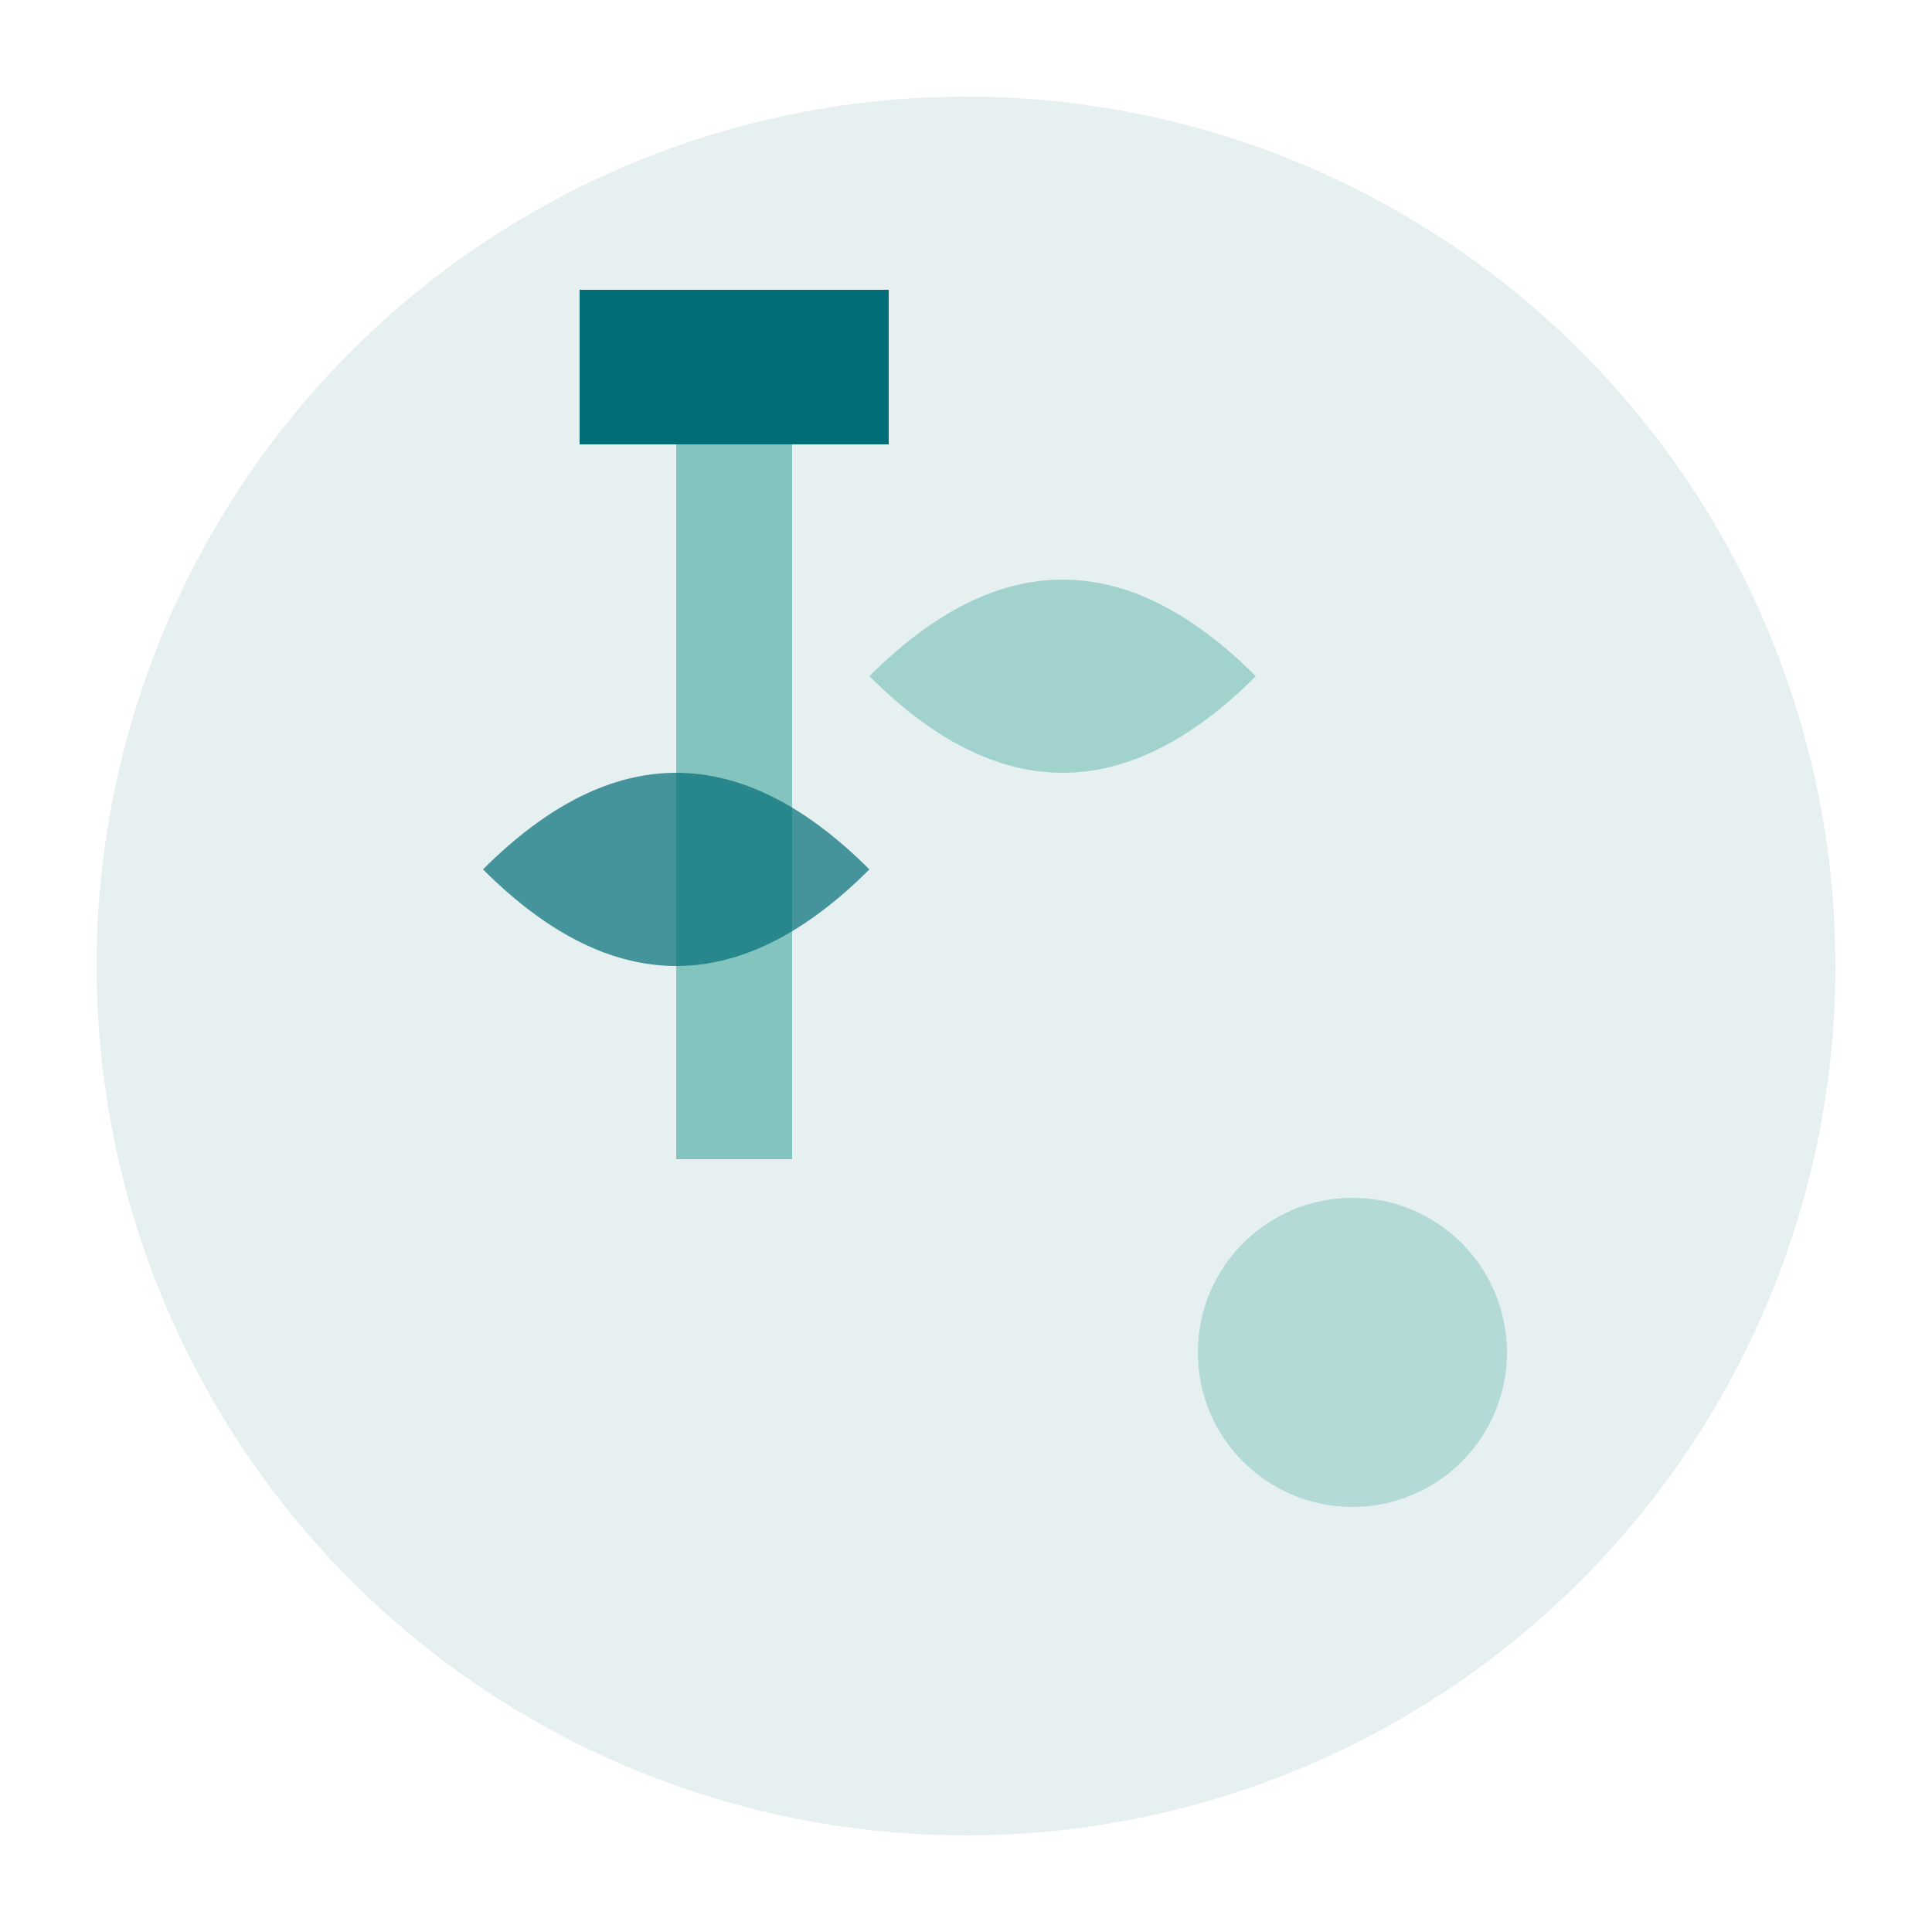
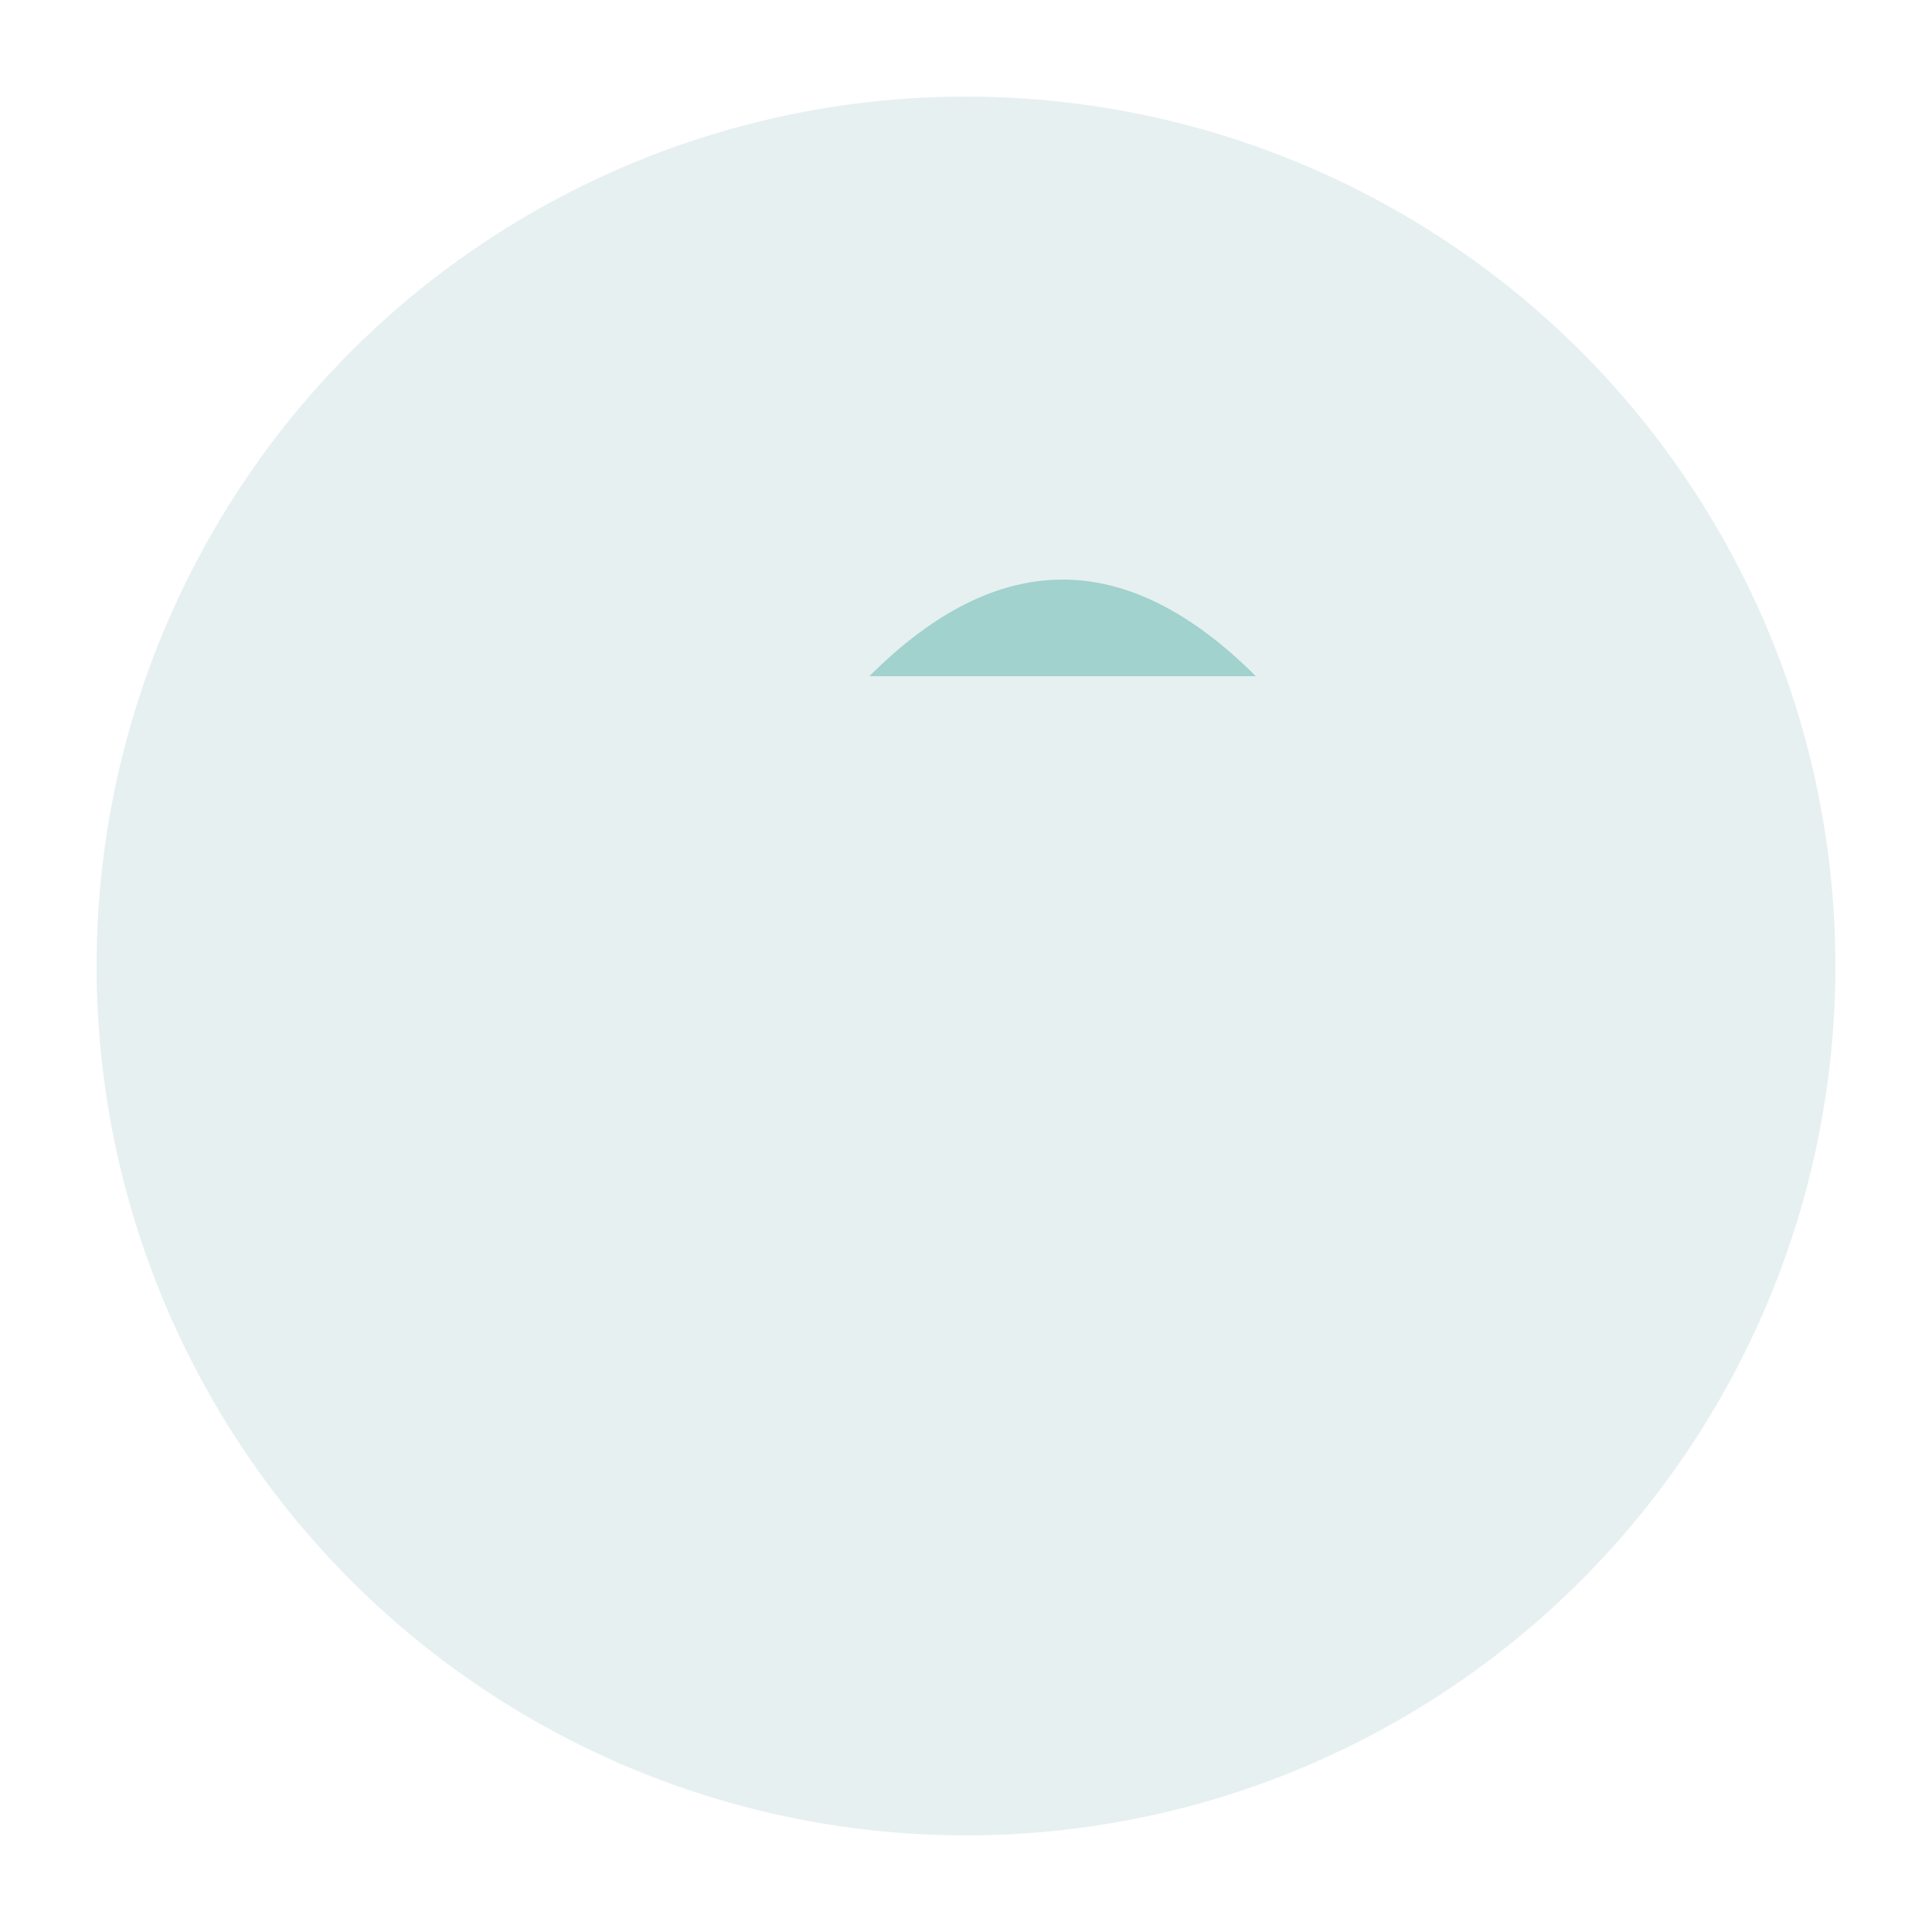
<svg xmlns="http://www.w3.org/2000/svg" viewBox="0 0 100 100" width="100" height="100">
  <circle cx="50" cy="50" r="45" fill="#006d77" opacity="0.1" />
-   <rect x="35" y="20" width="6" height="40" fill="#83c5be" />
-   <rect x="30" y="15" width="16" height="8" fill="#006d77" />
-   <path d="M45 35 Q55 25 65 35 Q55 45 45 35" fill="#83c5be" opacity="0.7" />
-   <path d="M25 45 Q35 35 45 45 Q35 55 25 45" fill="#006d77" opacity="0.7" />
-   <circle cx="70" cy="70" r="8" fill="#83c5be" opacity="0.5" />
+   <path d="M45 35 Q55 25 65 35 " fill="#83c5be" opacity="0.7" />
</svg>